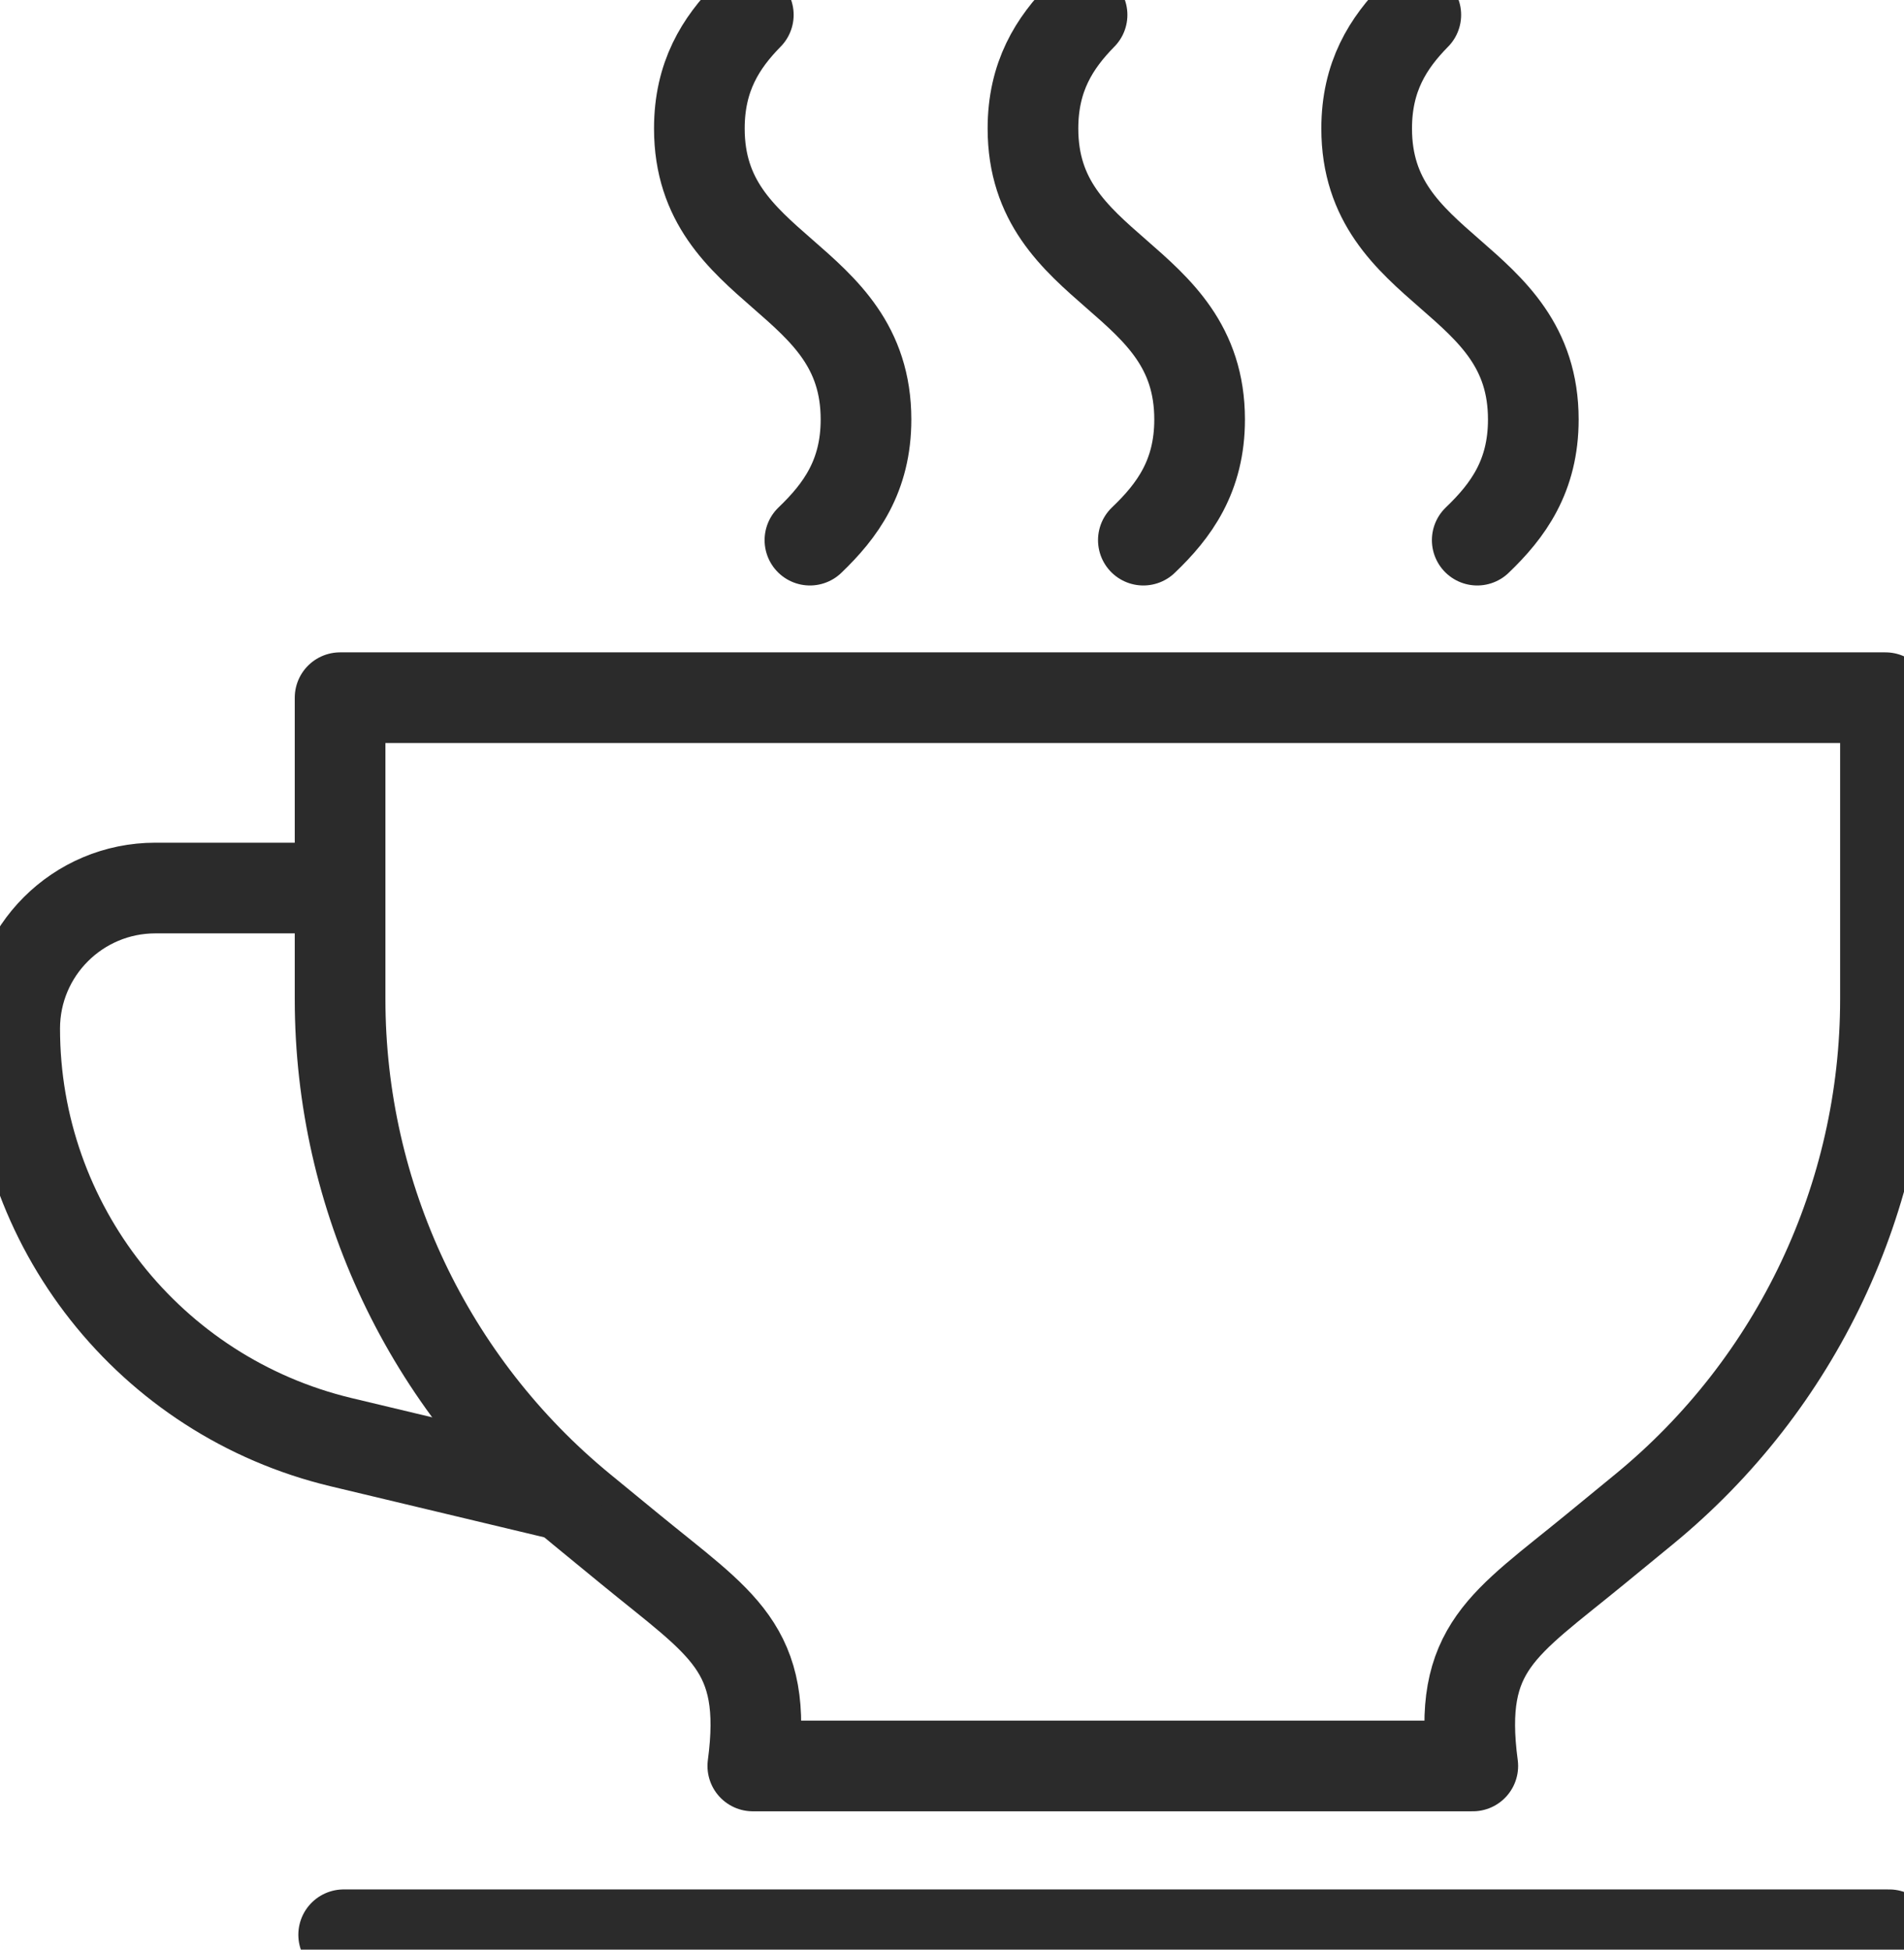
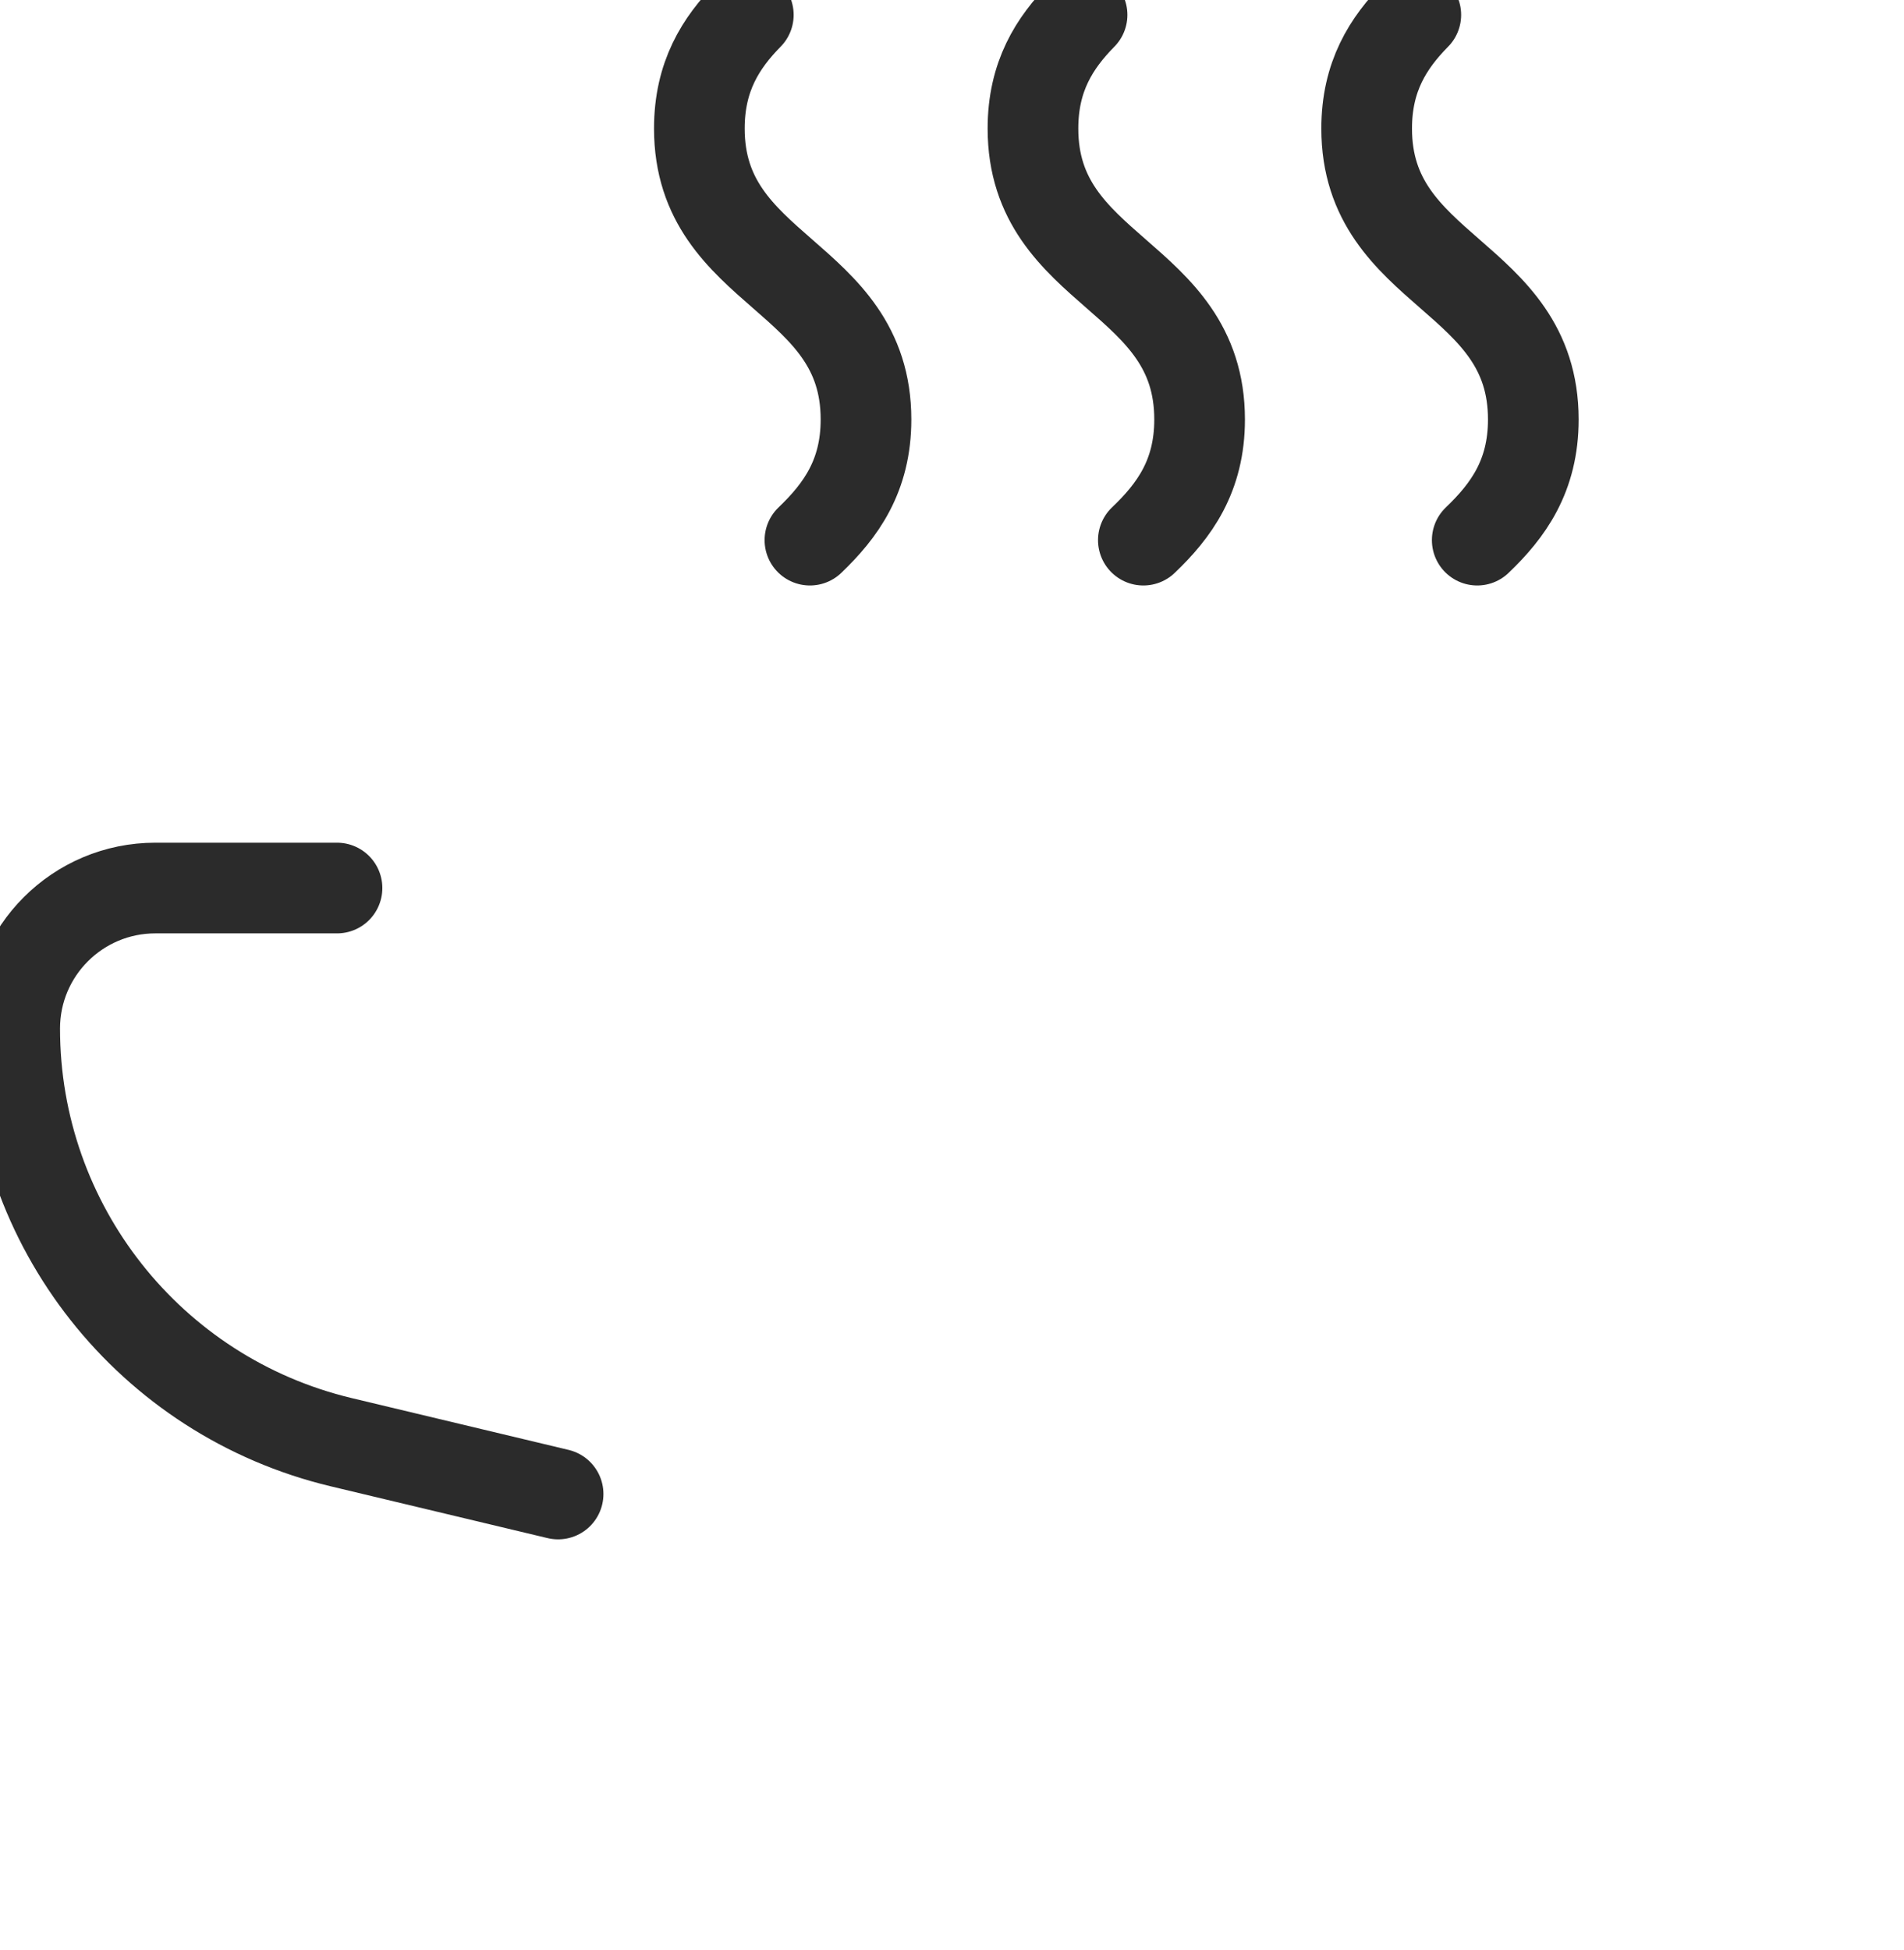
<svg xmlns="http://www.w3.org/2000/svg" width="42" height="43" viewBox="0 0 42 43" fill="none">
  <g clip-path="url(#clip0_27_214)">
-     <path d="M16.609 38.949H32.488C32.138 36.337 33.165 35.832 35.201 34.161L36.268 33.286C39.64 30.52 41.591 26.393 41.591 22.038V15.388H7.502V22.038C7.502 26.393 9.457 30.523 12.825 33.286L13.892 34.161C15.928 35.832 16.956 36.337 16.606 38.949H16.609Z" stroke="#2B2B2B" stroke-width="2" stroke-linecap="round" stroke-linejoin="round" />
    <path d="M7.434 19.586H3.427C1.715 19.586 0.324 20.972 0.324 22.686C0.324 27.026 3.303 30.798 7.525 31.808L12.311 32.951" stroke="#2B2B2B" stroke-width="2" stroke-linecap="round" stroke-linejoin="round" />
-     <path d="M41.673 42.672H7.581" stroke="#2B2B2B" stroke-width="2" stroke-linecap="round" stroke-linejoin="round" />
    <path d="M31.231 0.328C30.622 0.947 30.147 1.685 30.147 2.835C30.147 6.04 33.823 6.04 33.823 9.252C33.823 10.501 33.264 11.264 32.586 11.913" stroke="#2B2B2B" stroke-width="2" stroke-linecap="round" stroke-linejoin="round" />
    <path d="M23.869 0.328C23.26 0.947 22.786 1.685 22.786 2.835C22.786 6.04 26.462 6.04 26.462 9.252C26.462 10.501 25.902 11.264 25.221 11.913" stroke="#2B2B2B" stroke-width="2" stroke-linecap="round" stroke-linejoin="round" />
    <path d="M16.507 0.328C15.899 0.947 15.427 1.685 15.427 2.835C15.427 6.04 19.103 6.04 19.103 9.252C19.103 10.501 18.543 11.264 17.866 11.913" stroke="#2B2B2B" stroke-width="2" stroke-linecap="round" stroke-linejoin="round" />
  </g>
  <defs>
    <clipPath id="clip0_27_214">
      <rect width="42" height="43" fill="white" />
    </clipPath>
  </defs>
</svg>